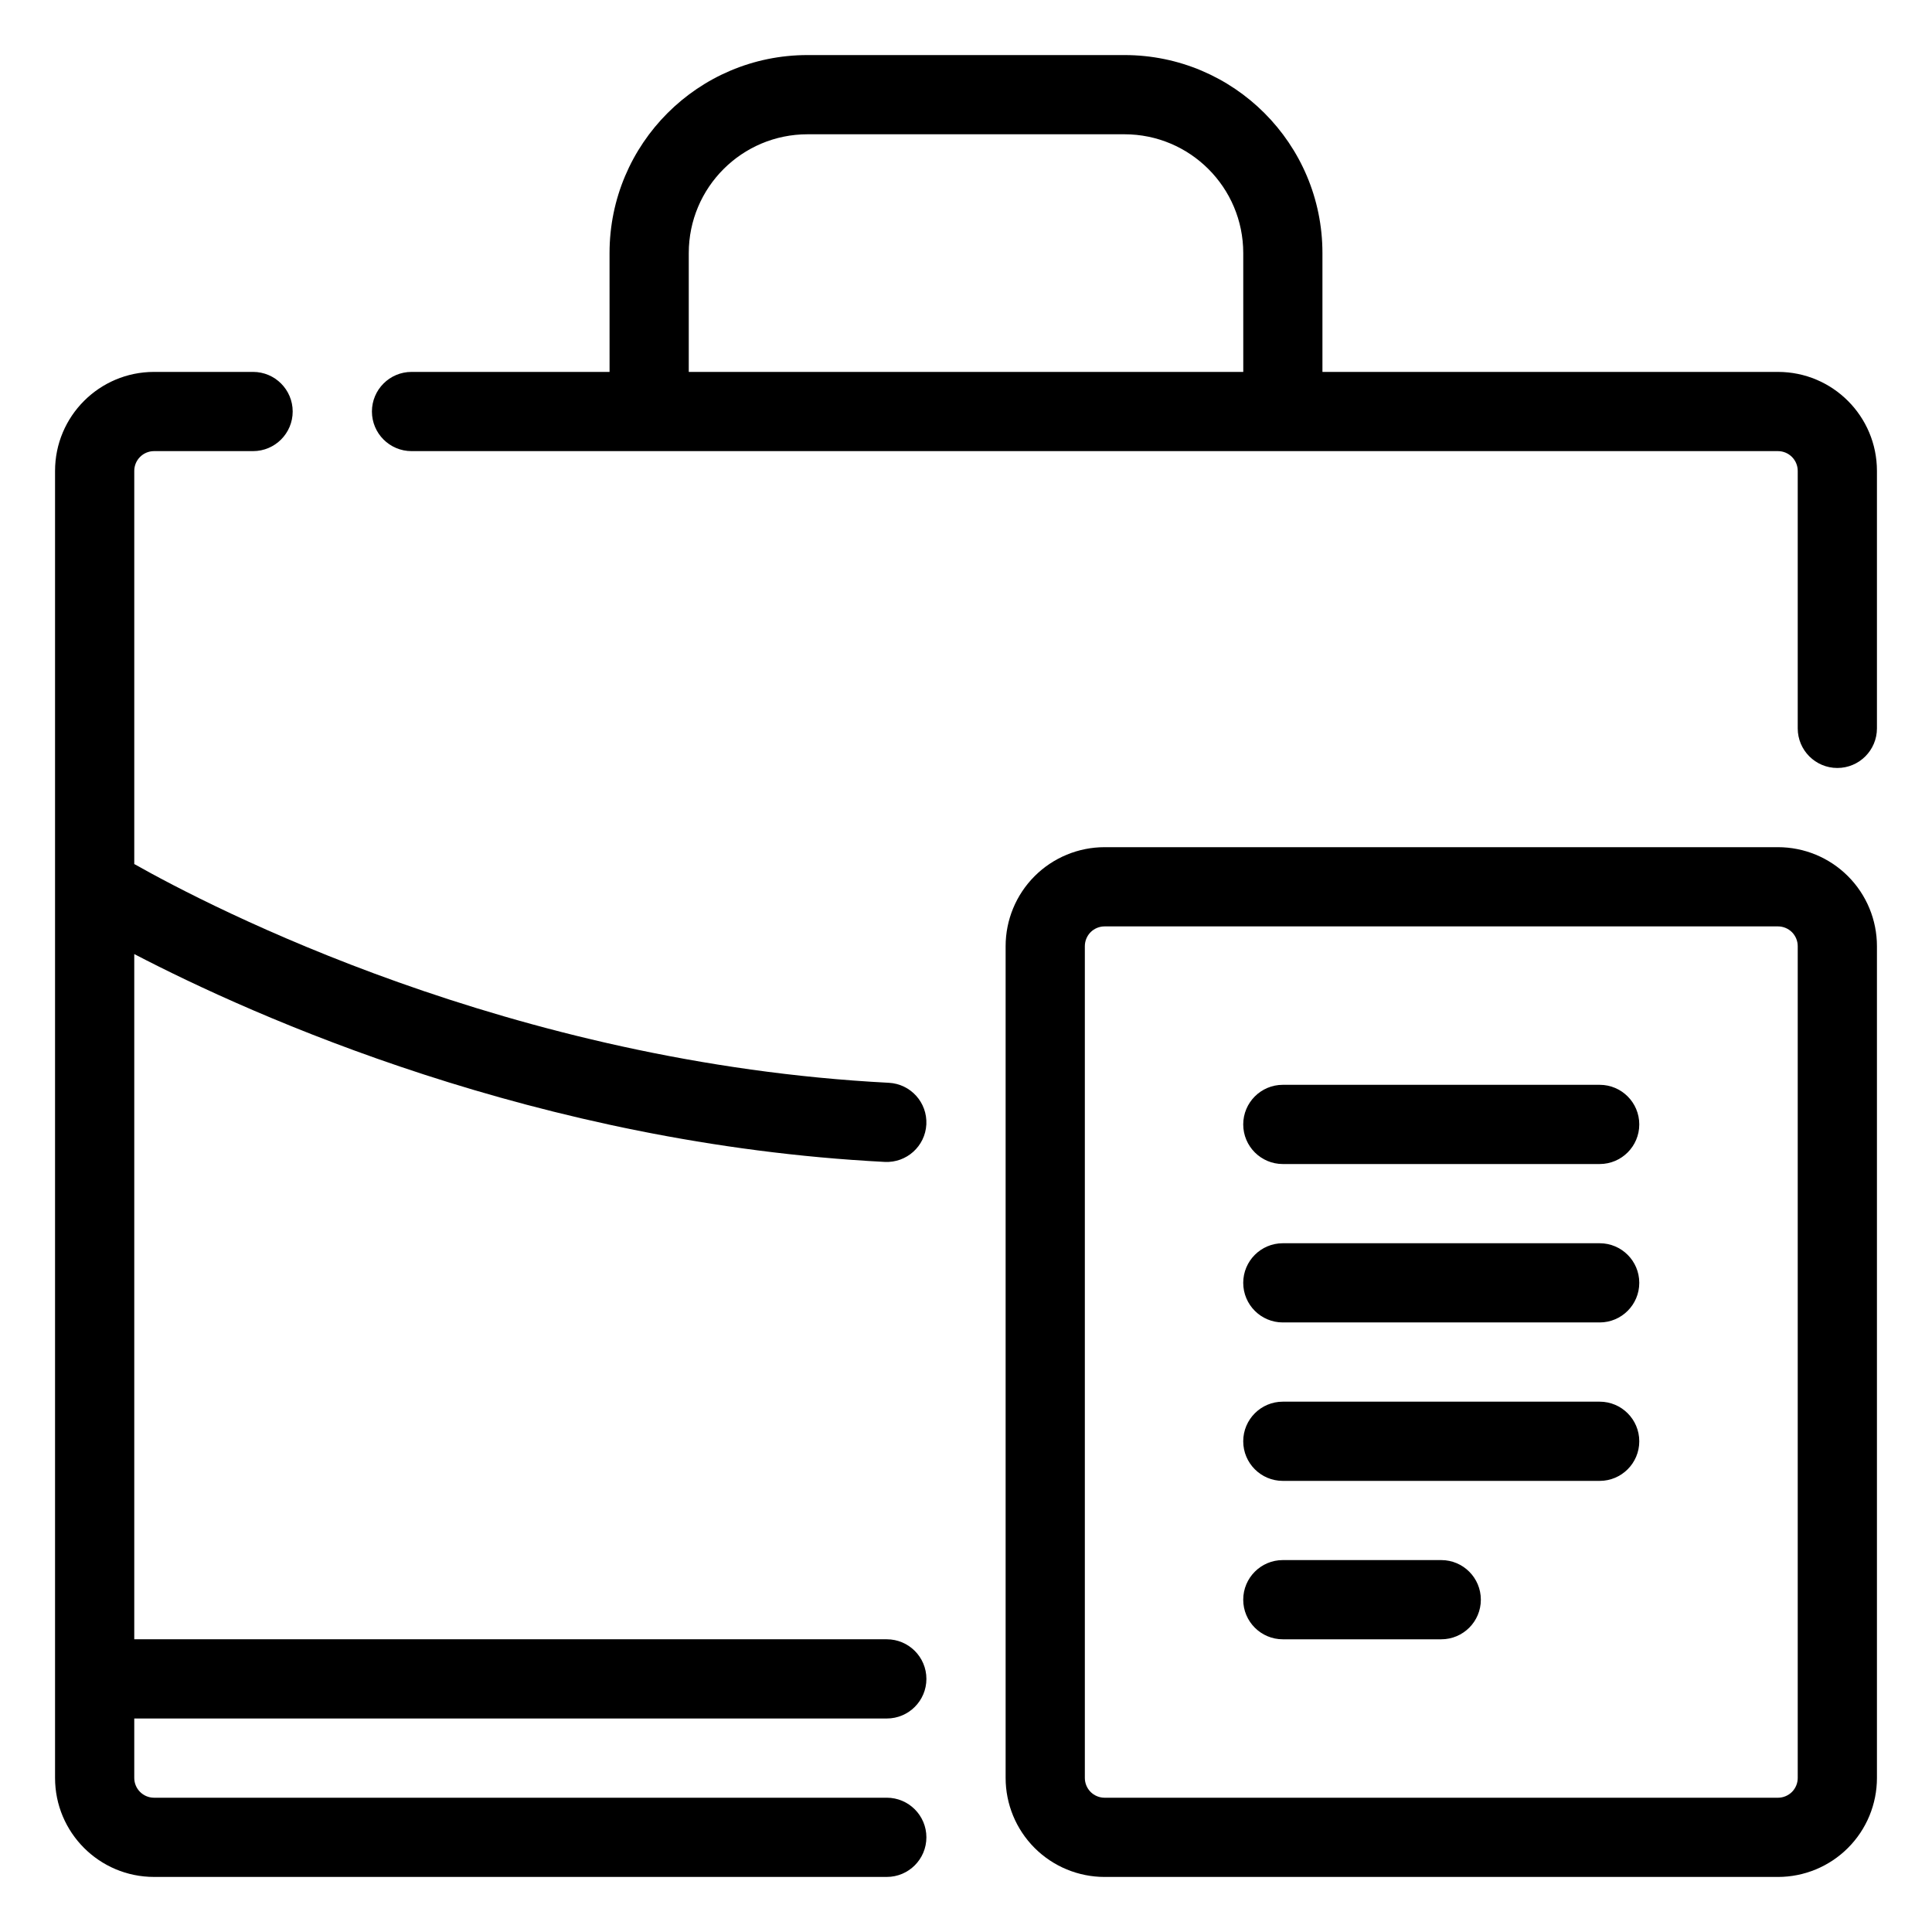
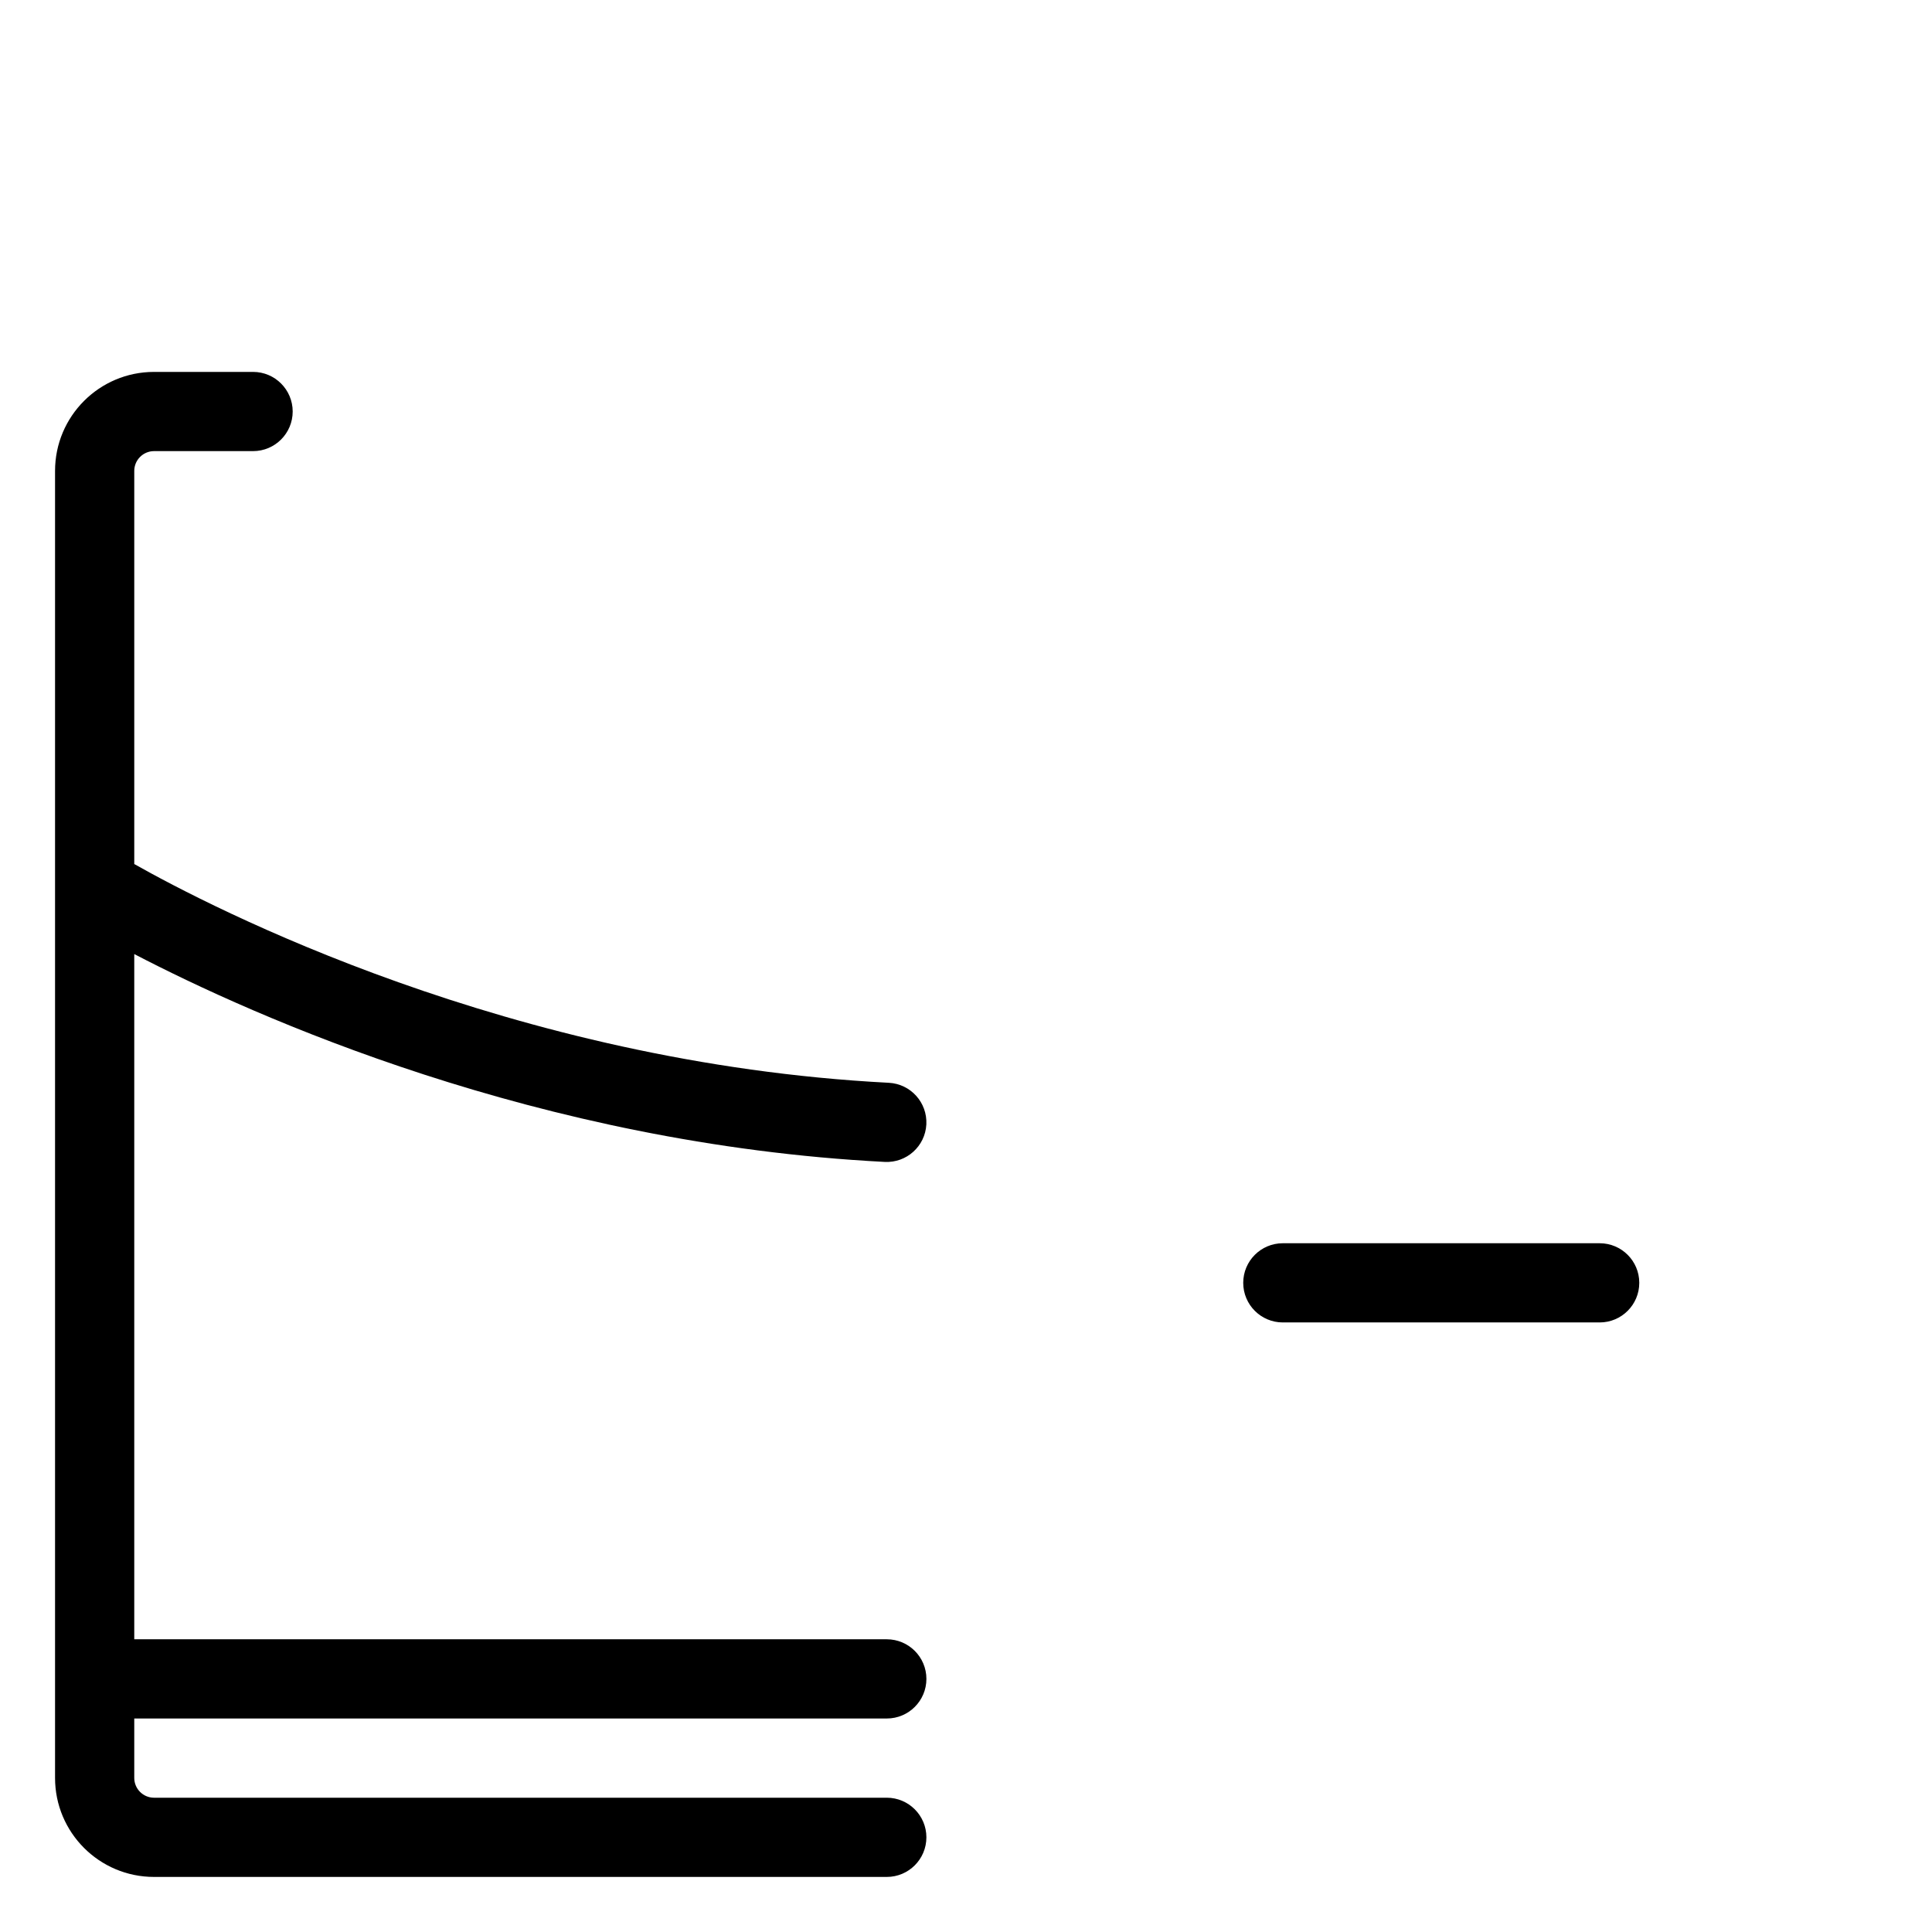
<svg xmlns="http://www.w3.org/2000/svg" fill="#000000" width="800px" height="800px" version="1.1" viewBox="144 144 512 512">
  <g fill-rule="evenodd">
-     <path d="m641.41 394.75c0-6.957-2.758-13.633-7.684-18.555-4.922-4.926-11.598-7.684-18.555-7.684h-178.43c-6.957 0-13.633 2.758-18.559 7.684-4.922 4.922-7.68 11.598-7.68 18.555v220.42c0 6.957 2.758 13.633 7.68 18.555 4.926 4.926 11.602 7.684 18.559 7.684h178.43c6.957 0 13.633-2.758 18.555-7.684 4.926-4.922 7.684-11.598 7.684-18.555zm-20.992 0v220.42c0 1.395-0.555 2.727-1.531 3.715-0.988 0.977-2.32 1.531-3.715 1.531h-178.43c-1.395 0-2.731-0.555-3.715-1.531-0.977-0.988-1.531-2.32-1.531-3.715v-220.42c0-1.395 0.555-2.727 1.531-3.715 0.984-0.977 2.32-1.531 3.715-1.531h178.43c1.395 0 2.727 0.555 3.715 1.531 0.977 0.988 1.531 2.32 1.531 3.715z" />
-     <path d="m483.96 536.45h83.969c5.797 0 10.496-4.699 10.496-10.496 0-5.793-4.699-10.496-10.496-10.496h-83.969c-5.793 0-10.492 4.703-10.492 10.496 0 5.797 4.699 10.496 10.492 10.496z" />
-     <path d="m483.96 578.43h41.984c5.797 0 10.496-4.699 10.496-10.496 0-5.793-4.699-10.496-10.496-10.496h-41.984c-5.793 0-10.492 4.703-10.492 10.496 0 5.797 4.699 10.496 10.492 10.496z" />
    <path d="m483.96 494.46h83.969c5.797 0 10.496-4.699 10.496-10.496 0-5.793-4.699-10.492-10.496-10.492h-83.969c-5.793 0-10.492 4.699-10.492 10.492 0 5.797 4.699 10.496 10.492 10.496z" />
-     <path d="m483.96 452.48h83.969c5.797 0 10.496-4.703 10.496-10.496 0-5.797-4.699-10.496-10.496-10.496h-83.969c-5.793 0-10.492 4.699-10.492 10.496 0 5.793 4.699 10.496 10.492 10.496z" />
-     <path d="m305.54 242.56h-52.48c-5.793 0-10.496 4.703-10.496 10.496 0 5.793 4.703 10.496 10.496 10.496h362.11c2.894 0 5.246 2.352 5.246 5.246v68.227c0 5.793 4.703 10.496 10.496 10.496 5.793 0 10.496-4.703 10.496-10.496v-68.227c0-14.492-11.742-26.238-26.238-26.238h-120.71v-31.488c0-28.98-23.5-52.48-52.477-52.48h-83.969c-28.98 0-52.48 23.5-52.48 52.48zm167.94 0h-146.95v-31.488c0-17.391 14.094-31.488 31.488-31.488h83.969c17.391 0 31.488 14.098 31.488 31.488z" />
    <path d="m179.58 599.42h199.43c5.793 0 10.496-4.699 10.496-10.496 0-5.793-4.703-10.496-10.496-10.496h-199.43v-181.59c31.602 16.445 106.93 50.34 198.88 55.082 5.793 0.293 10.727-4.156 11.031-9.938 0.293-5.797-4.156-10.73-9.941-11.031-100.23-5.176-179.8-46.574-199.97-57.973v-104.18c0-2.894 2.352-5.246 5.246-5.246h26.242c5.793 0 10.496-4.703 10.496-10.496 0-5.793-4.703-10.496-10.496-10.496h-26.242c-14.492 0-26.238 11.746-26.238 26.238v346.37c0 14.496 11.746 26.238 26.238 26.238h194.18c5.793 0 10.496-4.703 10.496-10.496 0-5.793-4.703-10.496-10.496-10.496h-194.18c-2.894 0-5.246-2.352-5.246-5.246z" />
  </g>
</svg>